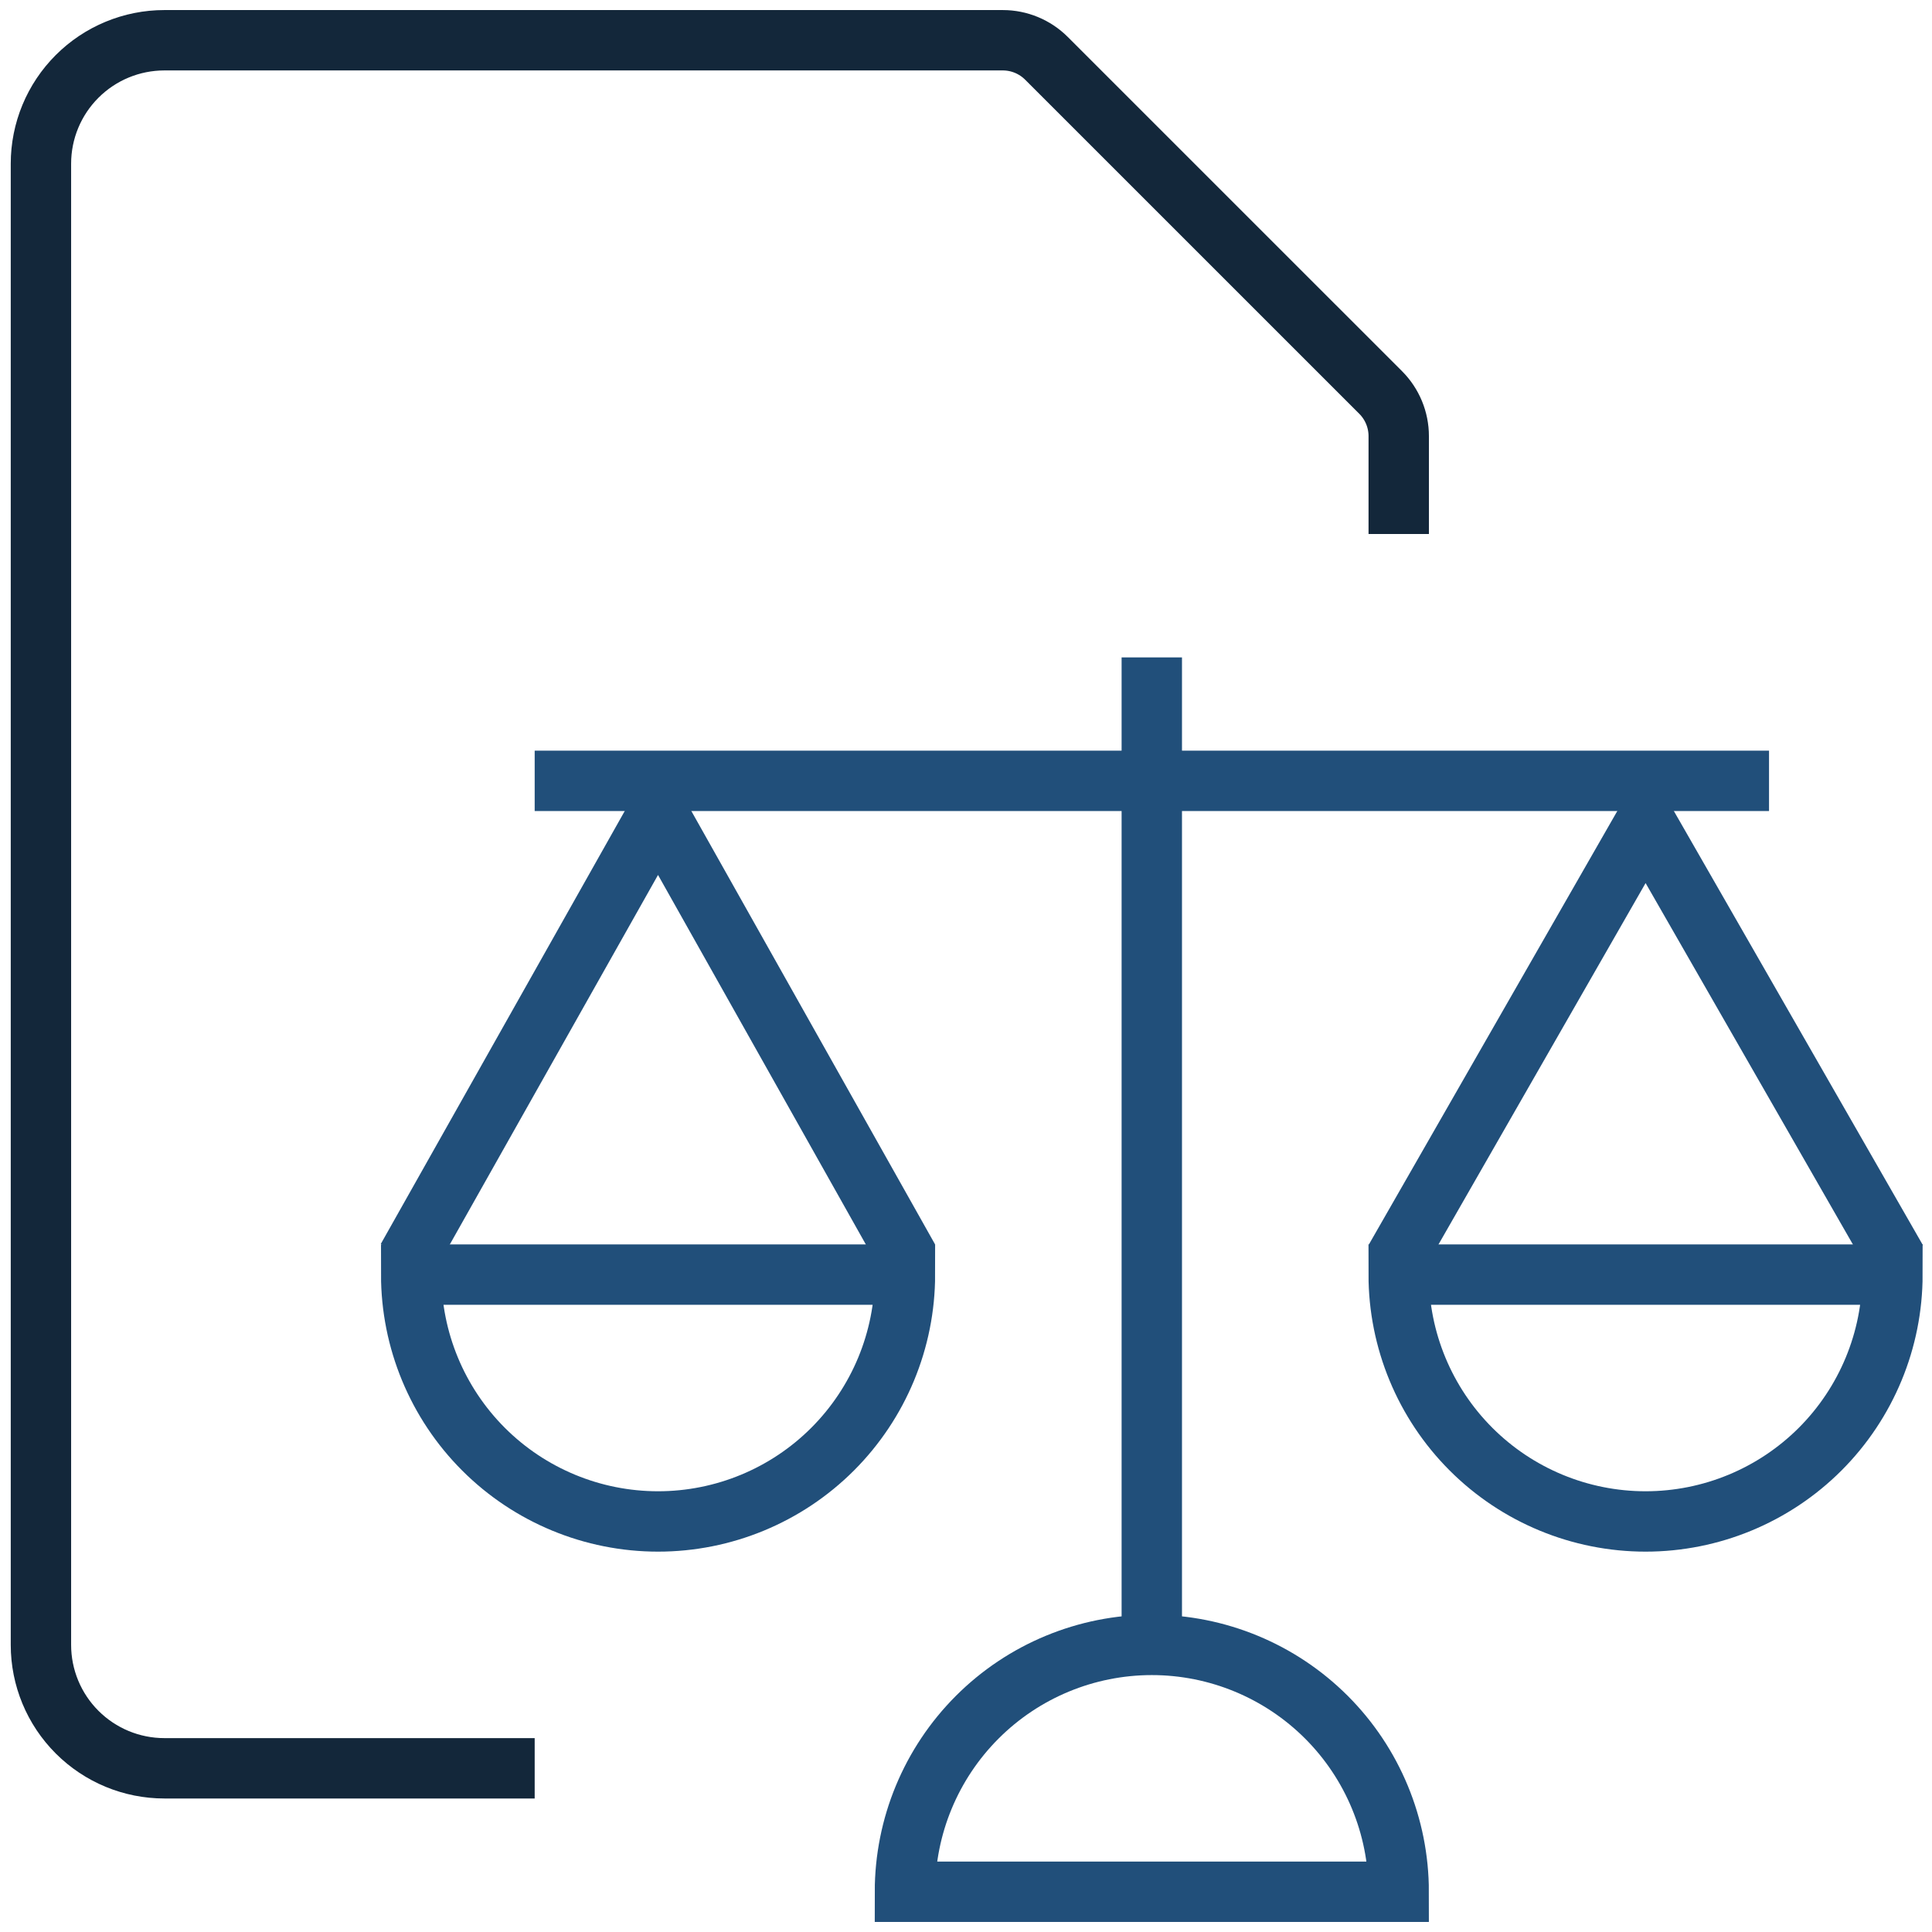
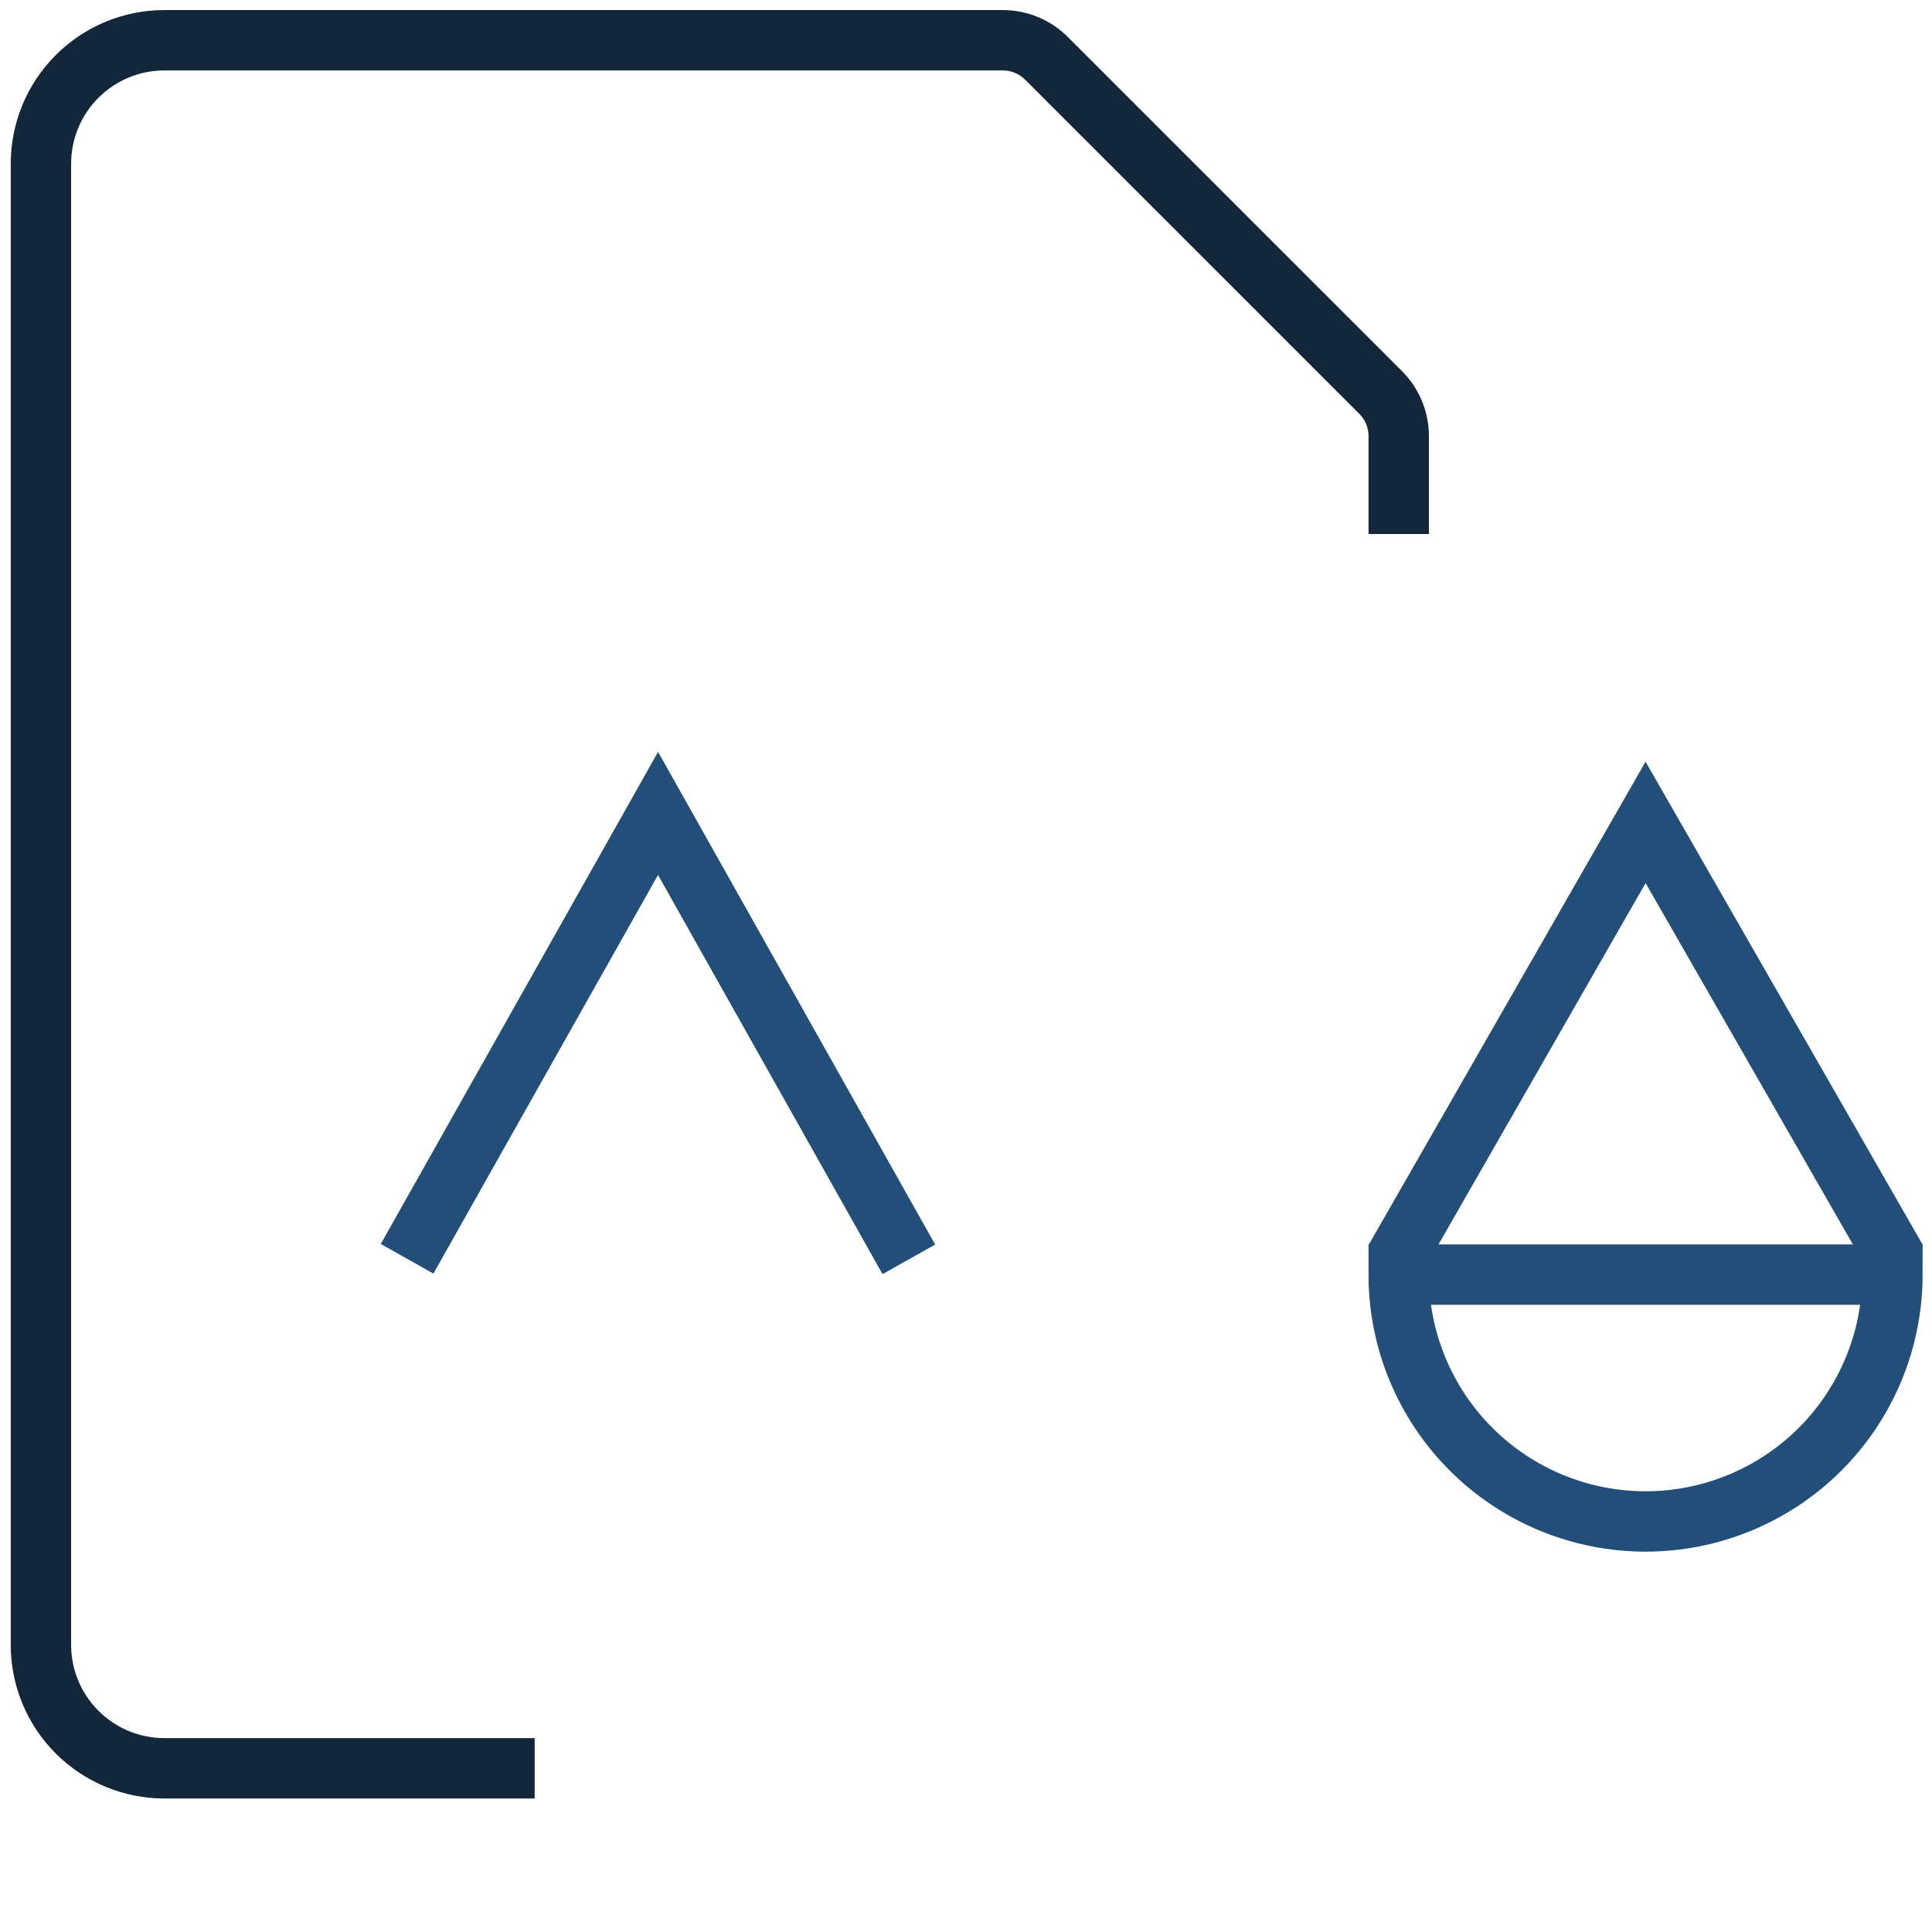
<svg xmlns="http://www.w3.org/2000/svg" width="48" height="48" viewBox="0 0 48 48" fill="none">
-   <path d="M13.284 19.4H43.951" stroke="#214F7A" stroke-width="1.5" />
-   <path d="M28.616 16.333V40.867" stroke="#214F7A" stroke-width="1.5" />
-   <path d="M22.483 47C22.483 45.373 23.13 43.813 24.28 42.663C25.43 41.513 26.99 40.867 28.617 40.867C30.243 40.867 31.803 41.513 32.954 42.663C34.104 43.813 34.75 45.373 34.75 47H22.483Z" stroke="#214F7A" stroke-width="1.5" />
  <path d="M10.114 31.274L16.349 20.209L22.58 31.288" stroke="#214F7A" stroke-width="1.5" />
  <path d="M34.652 31.306L40.884 20.432L47.122 31.306" stroke="#214F7A" stroke-width="1.5" />
-   <path d="M22.483 31.667C22.483 33.293 21.836 34.853 20.686 36.004C19.536 37.154 17.976 37.8 16.349 37.8C14.723 37.8 13.162 37.154 12.012 36.004C10.862 34.853 10.216 33.293 10.216 31.667H22.483Z" stroke="#214F7A" stroke-width="1.5" />
  <path d="M47.017 31.667C47.017 33.293 46.371 34.853 45.221 36.004C44.07 37.154 42.51 37.8 40.884 37.8C39.257 37.8 37.697 37.154 36.547 36.004C35.396 34.853 34.75 33.293 34.75 31.667H47.017Z" stroke="#214F7A" stroke-width="1.5" />
  <path d="M13.284 43.933H4.084C3.271 43.933 2.491 43.61 1.916 43.035C1.34 42.46 1.017 41.68 1.017 40.867V4.067C1.017 3.253 1.34 2.473 1.916 1.898C2.491 1.323 3.271 1 4.084 1H24.915C25.322 1 25.712 1.162 26 1.45L34.301 9.75C34.589 10.038 34.751 10.429 34.751 10.836V13.267" stroke="#13273A" stroke-width="1.5" />
</svg>